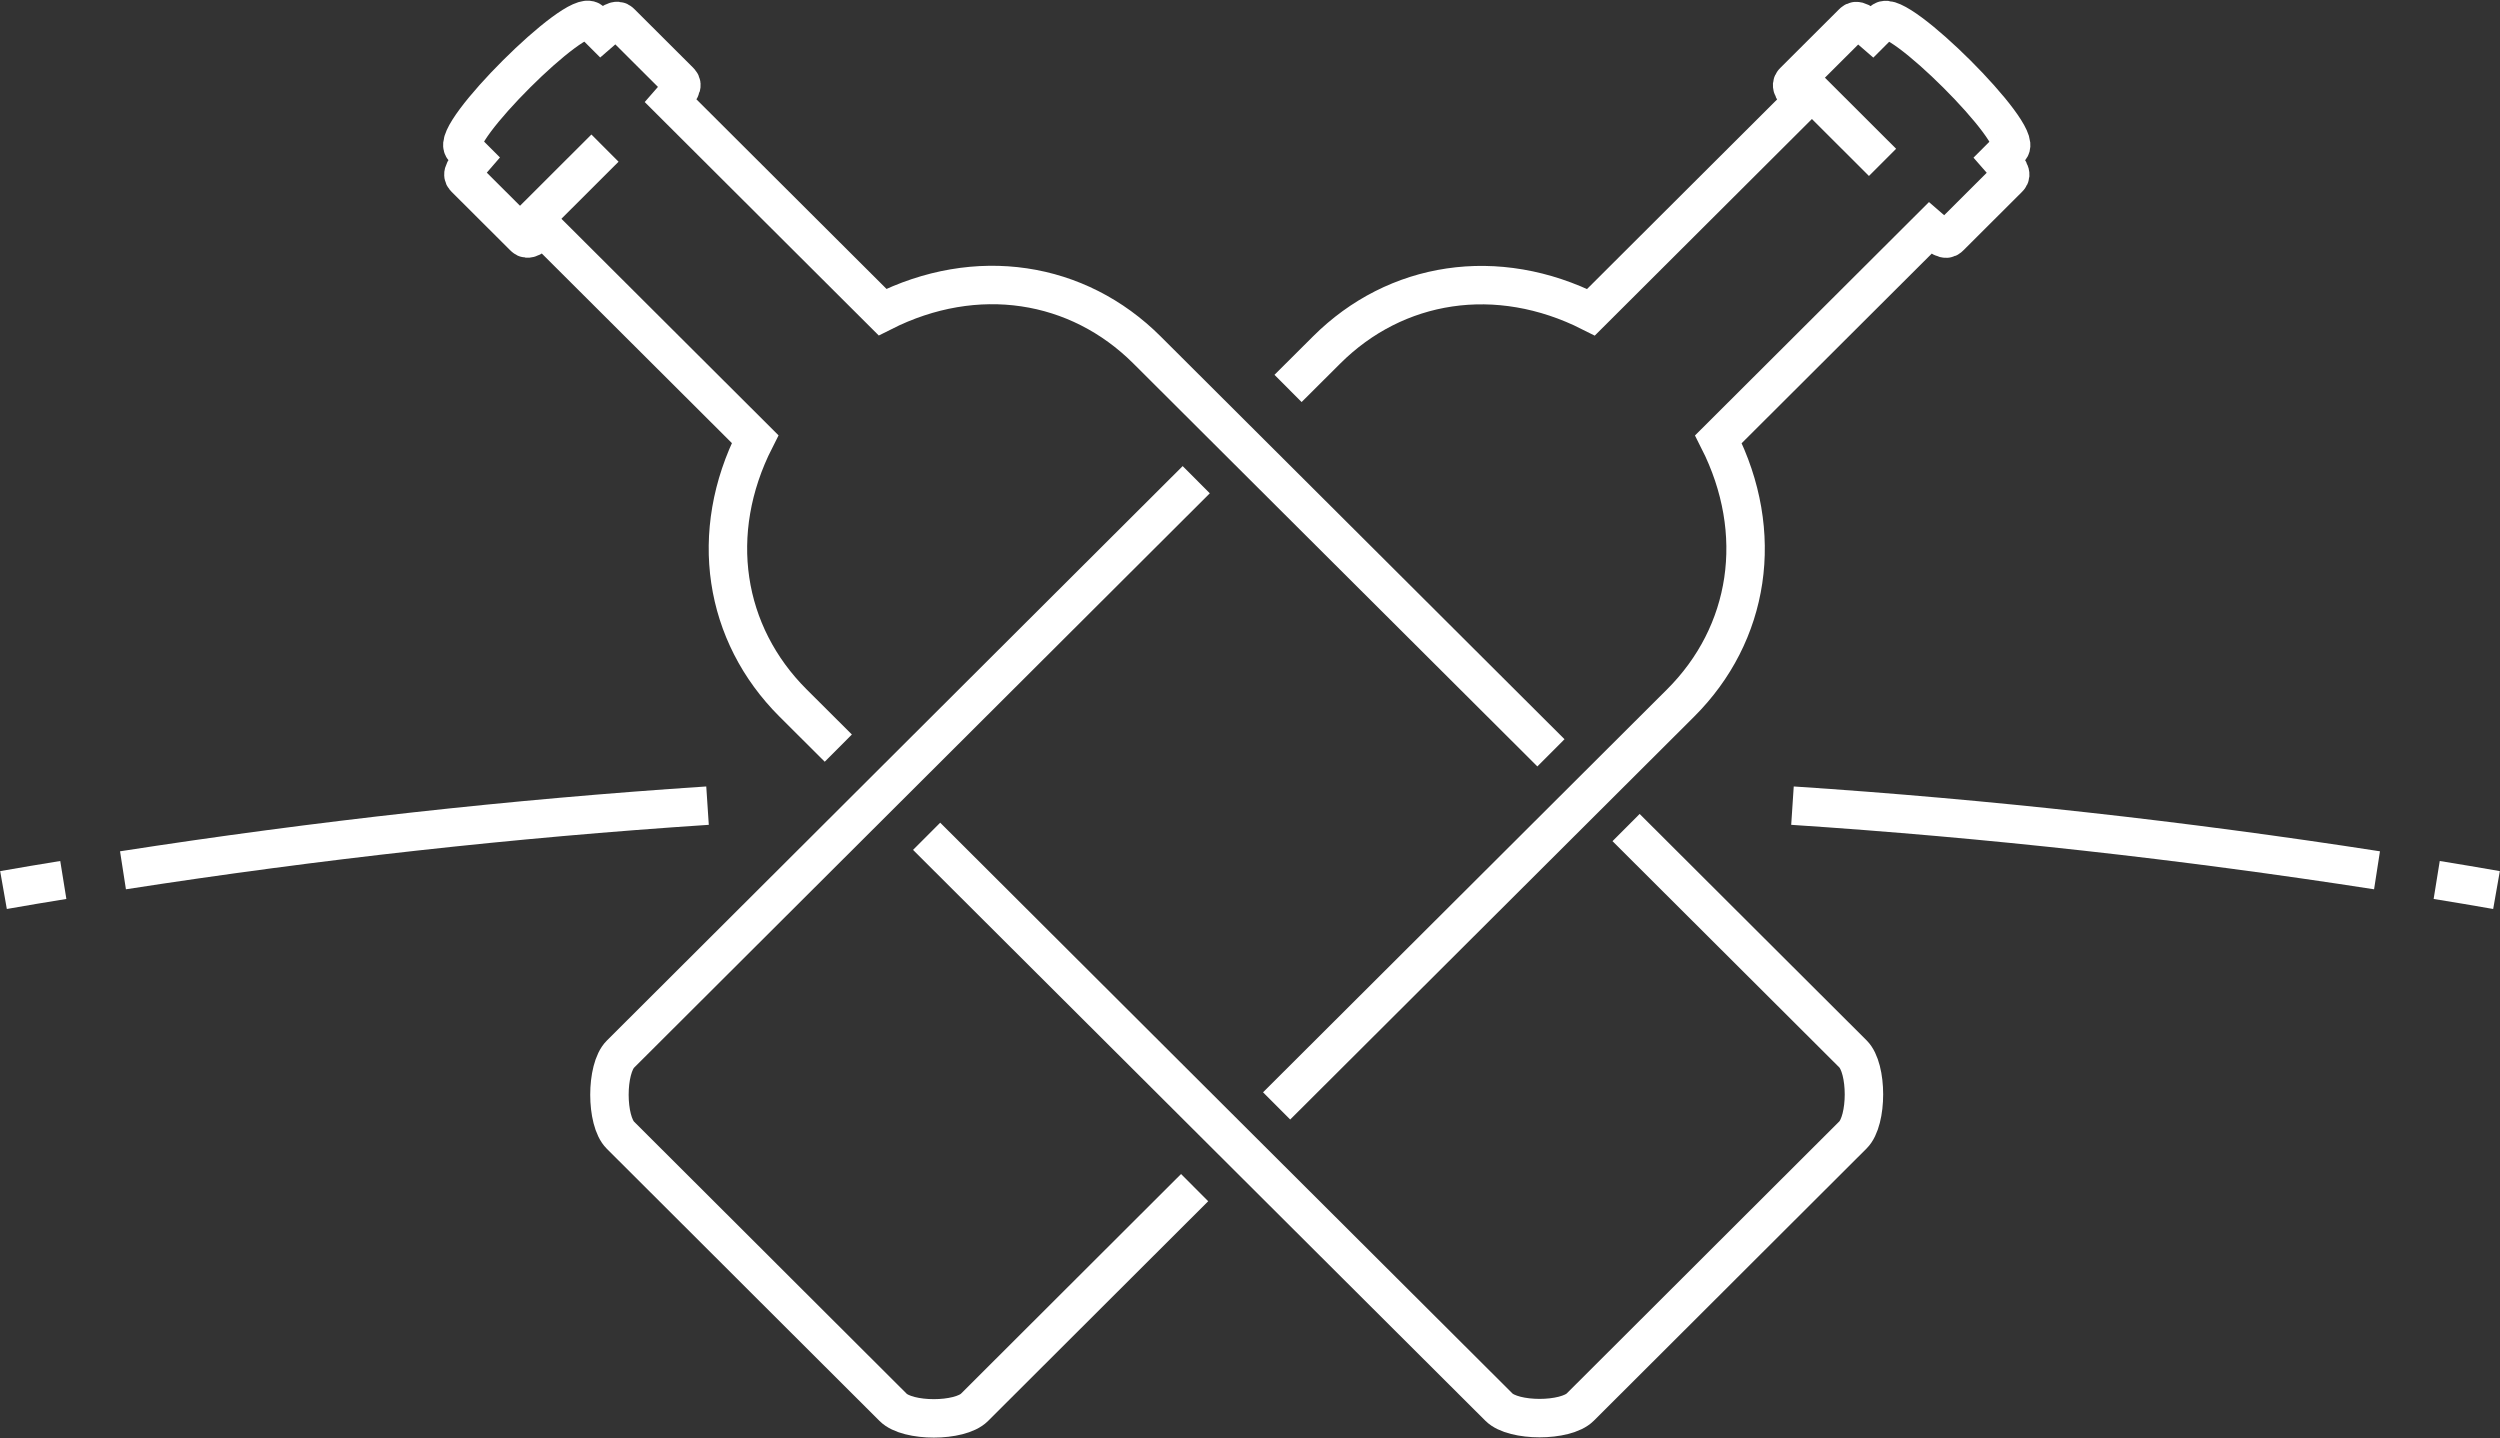
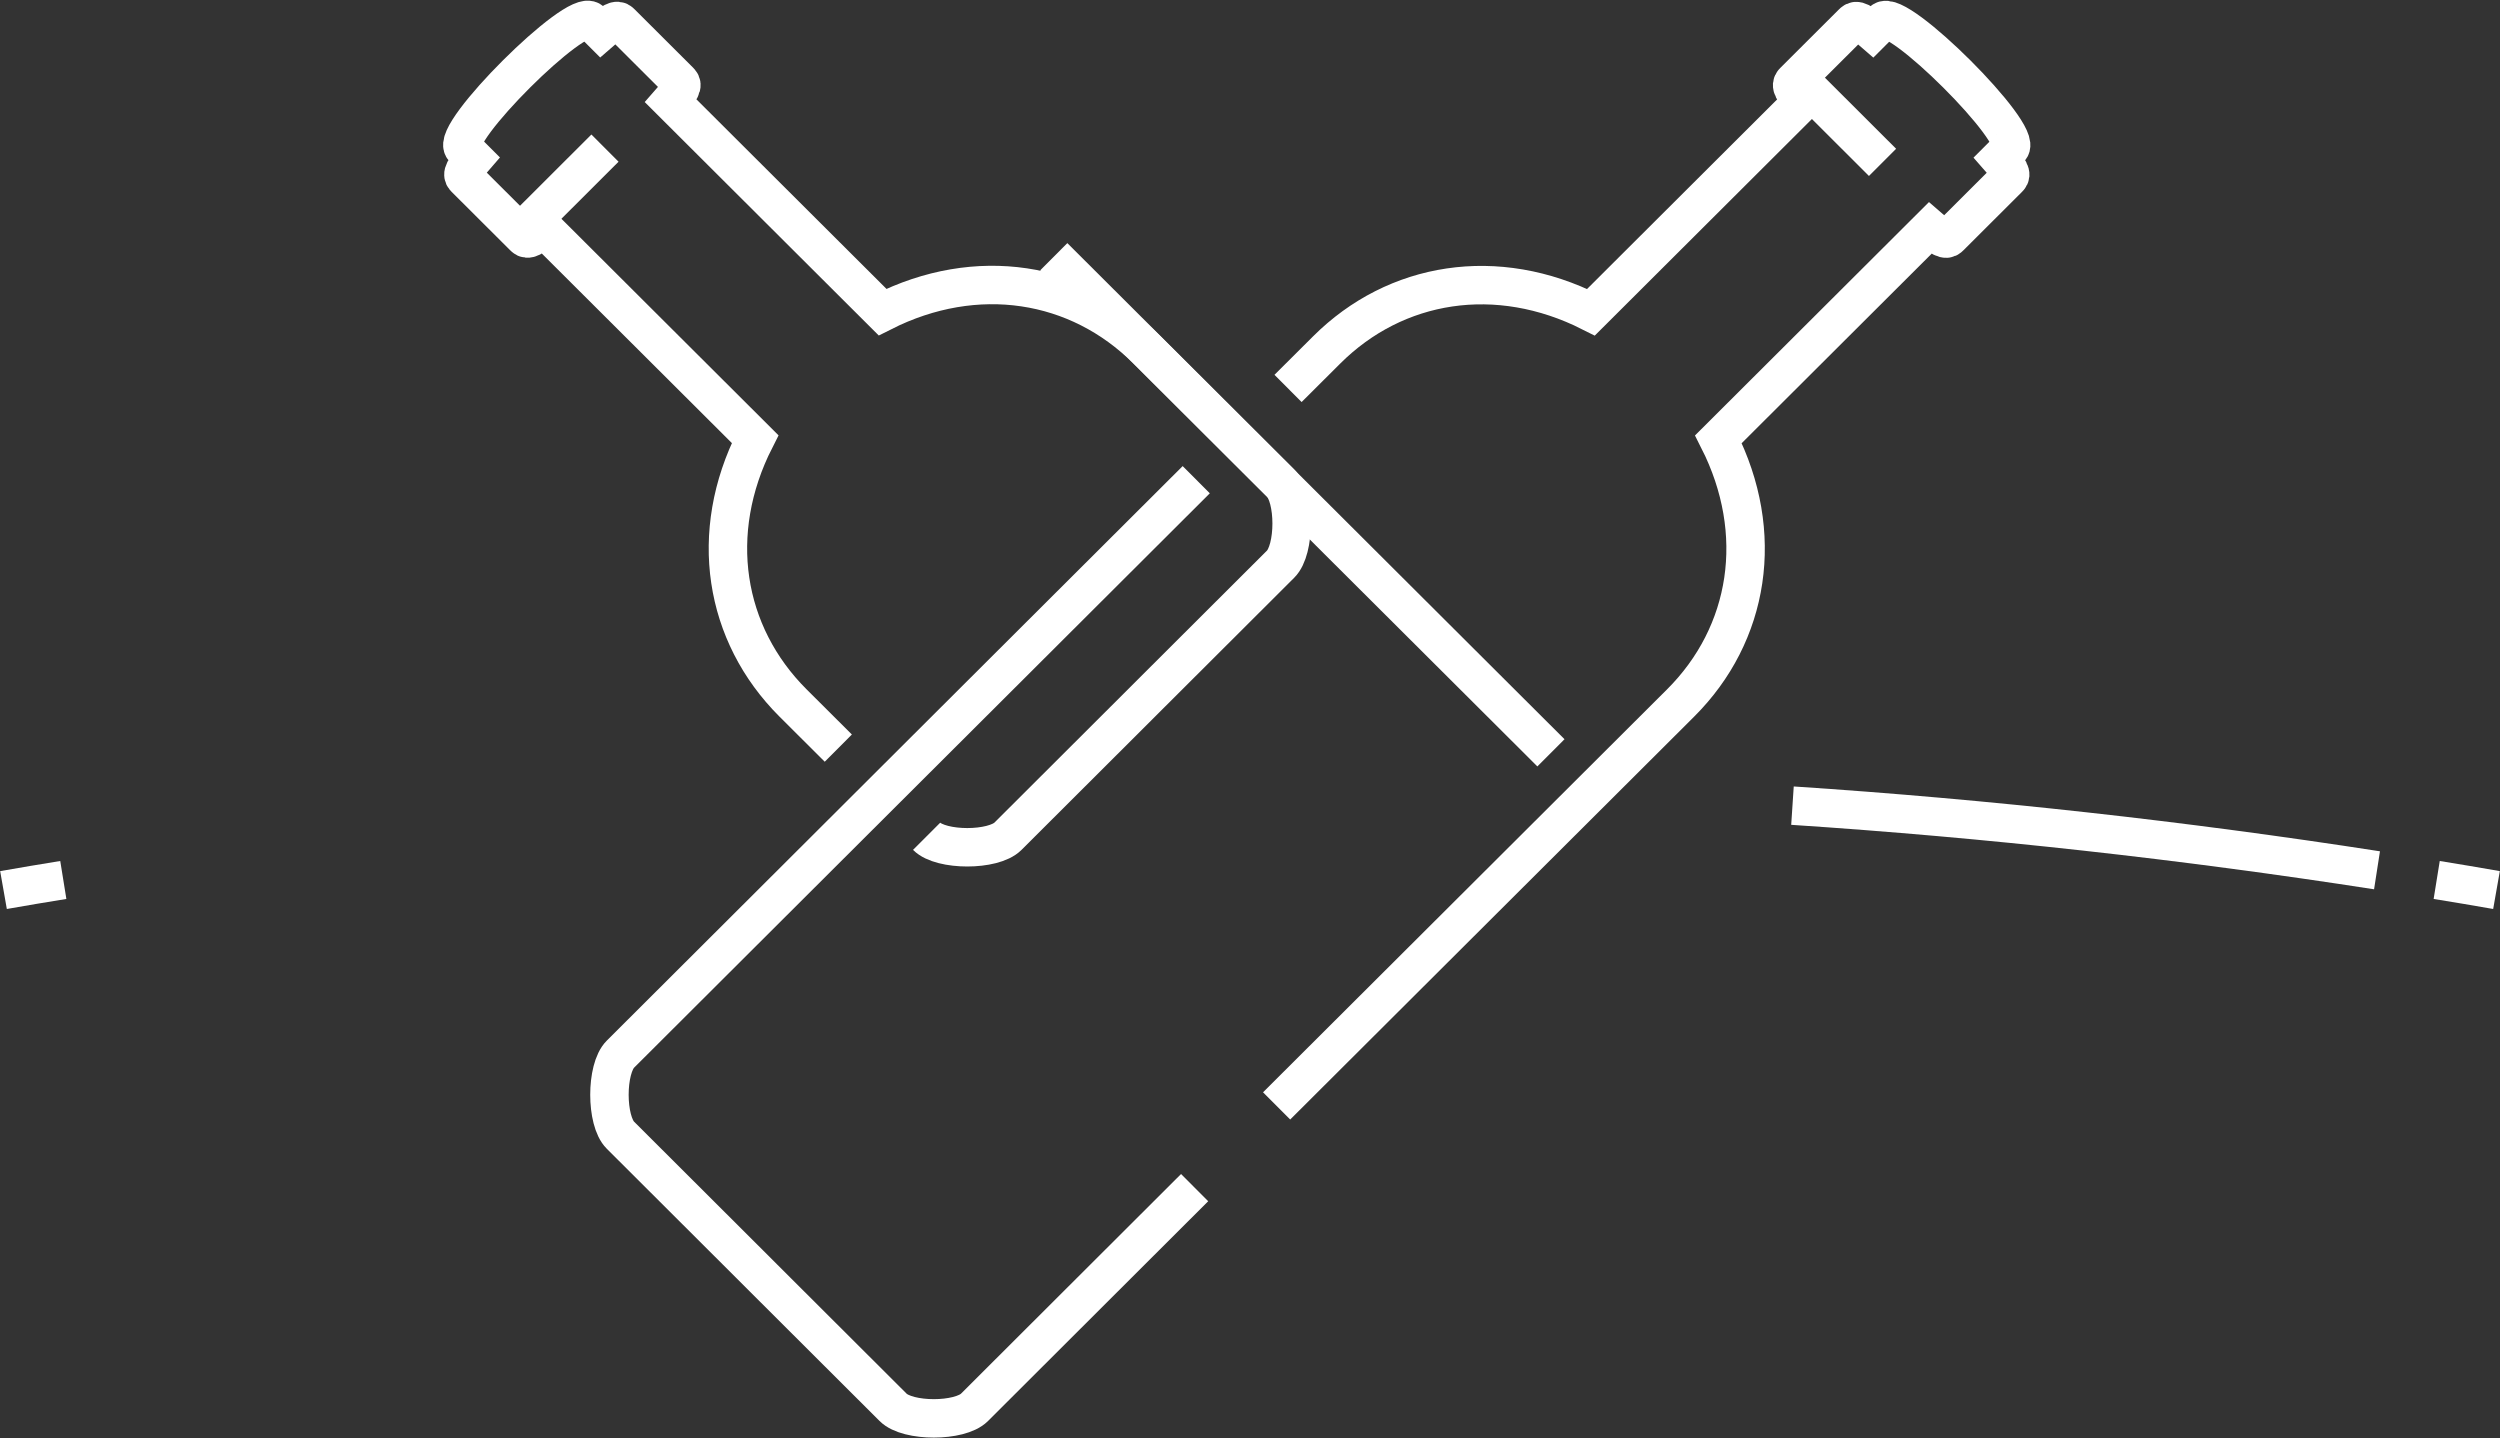
<svg xmlns="http://www.w3.org/2000/svg" id="Capa_1" data-name="Capa 1" viewBox="0 0 186 107">
  <rect x="0" y="0" width="186" height="107" fill="#333333" stroke="none" />
  <defs>
    <style> .cls-1 { clip-path: url(#clippath); } .cls-2 { stroke-width: 0px; } .cls-2, .cls-3 { fill: none; } .cls-3 { stroke: #fff; stroke-miterlimit: 10; stroke-width: 2.86px; } </style>
    <clipPath id="clippath">
      <rect class="cls-2" y="0" width="186" height="107" />
    </clipPath>
  </defs>
  <g class="cls-1">
    <g>
-       <path class="cls-3" d="M9.15,64.75c14.44-2.24,28.94-3.85,43.49-4.81" />
      <path class="cls-3" d="M.26,66.22c1.48-.26,2.96-.51,4.45-.75" />
      <path class="cls-3" d="M176.85,64.75c-14.44-2.24-28.94-3.85-43.49-4.81" />
      <path class="cls-3" d="M185.74,66.22c-1.48-.26-2.96-.51-4.45-.75" />
      <path class="cls-3" d="M89,35.69l-42.84,42.74c-1.09,1.09-1.09,4.95,0,6.03l9.62,9.6,1.05,1.05,9.62,9.6c1.09,1.09,4.96,1.09,6.05,0l16.38-16.35" />
      <path class="cls-3" d="M94.98,82.28l30.05-29.97c5.15-5.13,6.36-12.65,2.82-19.63l15.73-15.69c1.12.98,1.3.81,1.5.61l4.32-4.31c.21-.21.38-.38-.61-1.5l.76-.76c1.05-1.05-8.43-10.51-9.48-9.46l-.76.76c-1.12-.98-1.29-.81-1.5-.6l-4.32,4.31c-.2.2-.38.38.61,1.5l-15.73,15.69c-6.99-3.53-14.53-2.32-19.67,2.81l-2.87,2.86" />
      <path class="cls-3" d="M133.74,5.77l6.32,6.31" />
-       <path class="cls-3" d="M68.94,62.22l42.58,42.47c1.09,1.09,4.96,1.09,6.05,0l9.62-9.6,1.05-1.05,9.62-9.6c1.09-1.09,1.09-4.95,0-6.03l-16.88-16.84" />
+       <path class="cls-3" d="M68.94,62.22c1.09,1.09,4.96,1.09,6.05,0l9.62-9.6,1.05-1.05,9.62-9.6c1.09-1.09,1.09-4.95,0-6.03l-16.88-16.84" />
      <path class="cls-3" d="M115.39,56.01l-30.06-29.98c-5.14-5.13-12.68-6.34-19.67-2.81l-15.73-15.69c.99-1.12.81-1.29.61-1.5l-4.32-4.31c-.21-.21-.38-.38-1.5.6l-.76-.76c-1.05-1.05-10.54,8.41-9.48,9.46l.76.76c-.98,1.12-.81,1.29-.61,1.5l4.32,4.31c.2.2.38.38,1.5-.61l15.73,15.69c-3.54,6.98-2.33,14.49,2.82,19.63l3.37,3.36" />
      <path class="cls-3" d="M38.69,17.33l6.32-6.31" />
    </g>
  </g>
</svg>